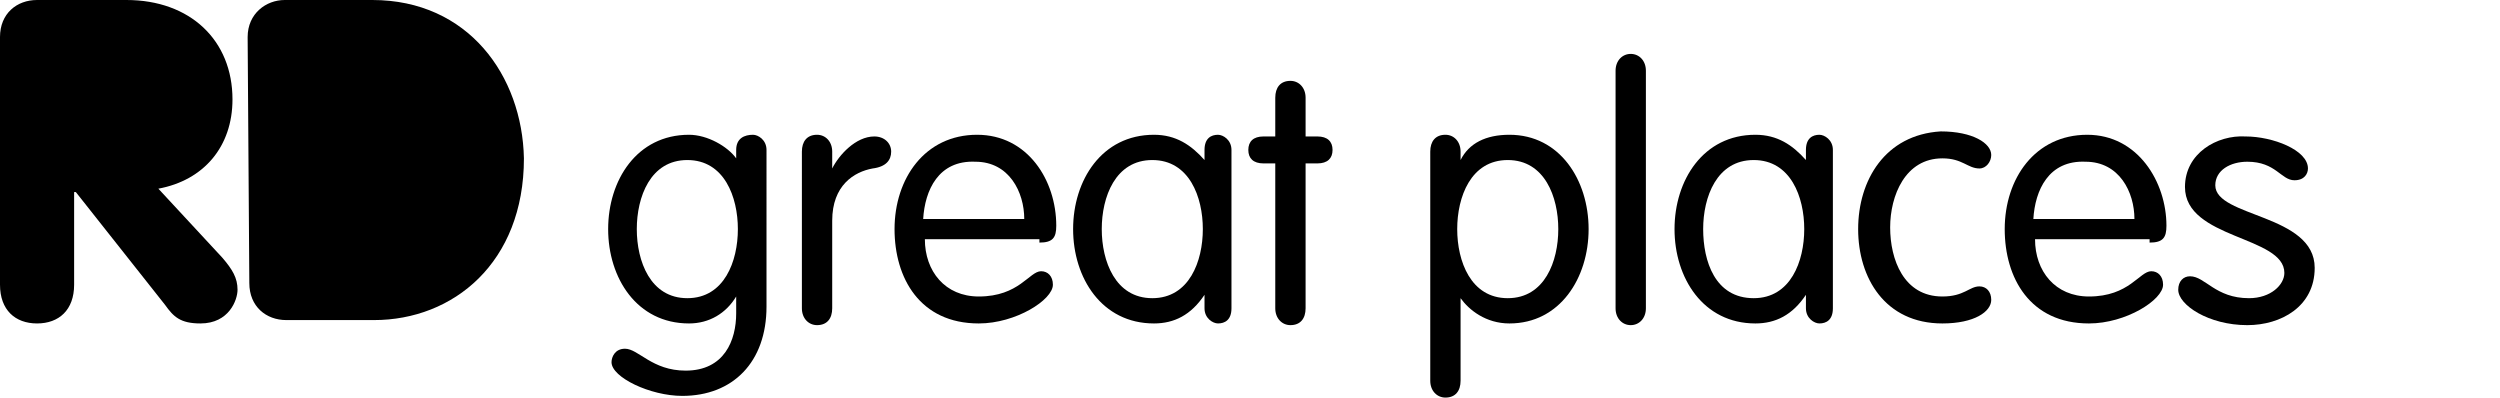
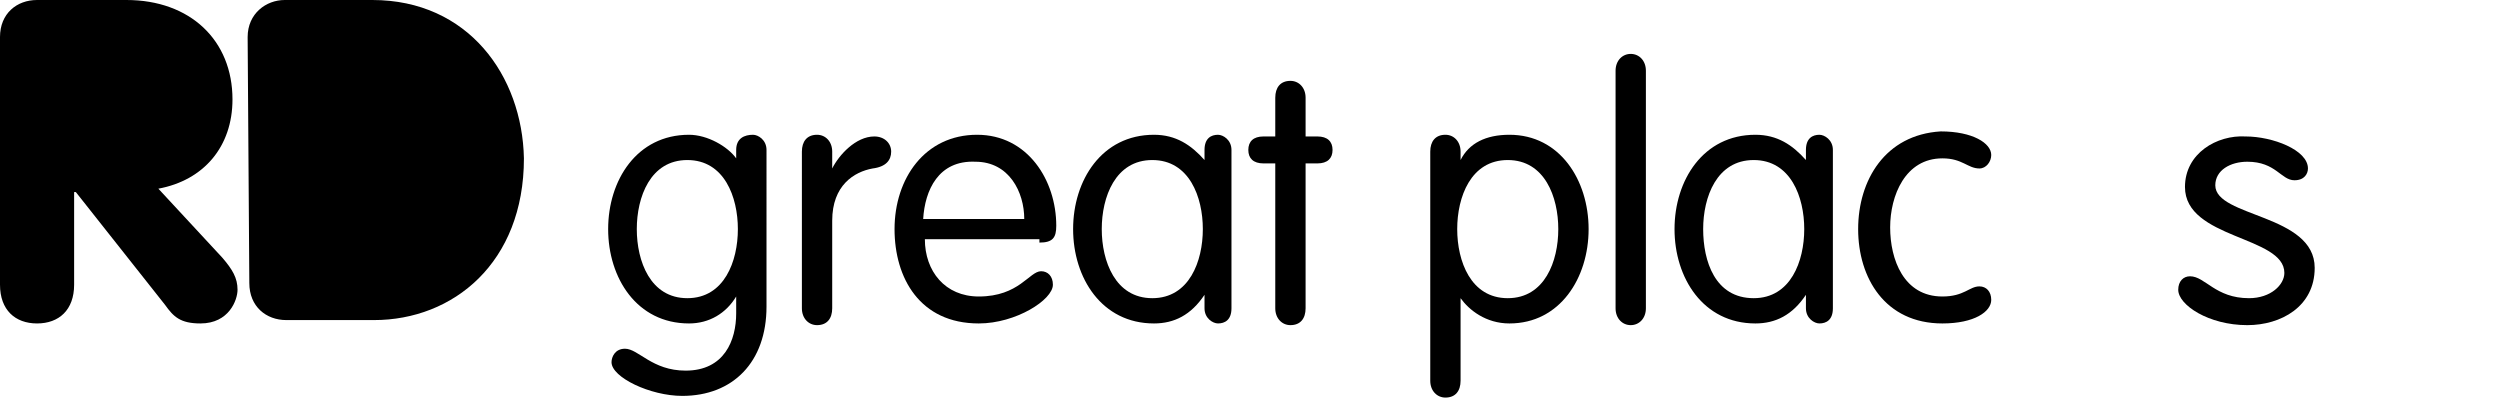
<svg xmlns="http://www.w3.org/2000/svg" id="Layer_1" x="0px" y="0px" viewBox="0 0 148.4 23.6" style="enable-background:new 0 0 148.4 23.6;" xml:space="preserve">
  <path d="M129.7,11.1c0,3.1,5.9,2.9,5.9,5.1c0,0.7-0.8,1.5-2.1,1.5c-2,0-2.6-1.3-3.5-1.3c-0.4,0-0.7,0.3-0.7,0.8 c0,0.9,1.8,2.1,4.1,2.1c2,0,4-1.1,4-3.4c0-3.2-5.9-3-5.9-4.9c0-0.9,0.9-1.4,1.9-1.4c1.7,0,2,1.1,2.8,1.1c0.6,0,0.8-0.4,0.8-0.7 c0-1.1-2.1-1.9-3.7-1.9C131.6,8,129.7,9.1,129.7,11.1" />
-   <path d="M128.6,13.4c0-2.6-1.7-5.4-4.7-5.4c-3.1,0-4.9,2.6-4.9,5.6c0,2.9,1.5,5.6,5,5.6c2.2,0,4.4-1.4,4.4-2.3 c0-0.5-0.3-0.8-0.7-0.8c-0.7,0-1.3,1.5-3.7,1.5c-2,0-3.2-1.5-3.2-3.4h6.8v0.2C128.4,14.4,128.6,14.1,128.6,13.4z M120.7,13 c0.1-1.7,0.9-3.5,3.1-3.4c2,0,2.9,1.8,2.9,3.4H120.7z" />
  <path d="M110.3,13.6c0,2.9,1.6,5.6,5,5.6c1.9,0,2.9-0.7,2.9-1.4c0-0.5-0.3-0.8-0.7-0.8c-0.6,0-0.9,0.6-2.2,0.6 c-2.3,0-3.1-2.2-3.1-4.1s0.9-4.1,3.1-4.1c1.2,0,1.5,0.6,2.2,0.6c0.4,0,0.7-0.4,0.7-0.8c0-0.7-1.1-1.4-3-1.4 C111.9,8,110.3,10.7,110.3,13.6" />
  <path d="M108,8c-0.4,0-0.8,0.2-0.8,0.9v0.6c-0.8-0.9-1.7-1.5-3-1.5c-3.1,0-4.8,2.7-4.8,5.6s1.7,5.6,4.8,5.6c1.2,0,2.2-0.5,3-1.7v0.8 c0,0.6,0.5,0.9,0.8,0.9c0.4,0,0.8-0.2,0.8-0.9V8.9C108.8,8.3,108.3,8,108,8z M104.1,17.7c-2.3,0-3-2.2-3-4.1s0.8-4.1,3-4.1 c2.2,0,3,2.2,3,4.1S106.3,17.7,104.1,17.7z" />
  <path d="M97.7,4.2c0-0.6-0.4-1-0.9-1s-0.9,0.4-0.9,1v14.1c0,0.6,0.4,1,0.9,1s0.9-0.4,0.9-1V4.2z" />
  <path d="M89.6,8c-1.4,0-2.4,0.5-2.9,1.5V9c0-0.6-0.4-1-0.9-1c-0.6,0-0.9,0.4-0.9,1v13.6c0,0.6,0.4,1,0.9,1c0.6,0,0.9-0.4,0.9-1v-4.9 c0.5,0.7,1.5,1.5,2.9,1.5c3,0,4.7-2.7,4.7-5.6S92.6,8,89.6,8z M89.5,17.7c-2.2,0-3-2.2-3-4.1s0.8-4.1,3-4.1s3,2.2,3,4.1 S91.7,17.7,89.5,17.7z" />
  <path d="M75.7,8.1H75c-0.6,0-0.9,0.3-0.9,0.8s0.3,0.8,0.9,0.8h0.7v8.6c0,0.6,0.4,1,0.9,1c0.6,0,0.9-0.4,0.9-1V9.7h0.7 c0.6,0,0.9-0.3,0.9-0.8s-0.3-0.8-0.9-0.8h-0.7V5.8c0-0.6-0.4-1-0.9-1c-0.6,0-0.9,0.4-0.9,1V8.1z" />
  <path d="M72.3,8c-0.4,0-0.8,0.2-0.8,0.9v0.6c-0.8-0.9-1.7-1.5-3-1.5c-3.1,0-4.8,2.7-4.8,5.6s1.7,5.6,4.8,5.6c1.2,0,2.2-0.5,3-1.7 v0.8c0,0.6,0.5,0.9,0.8,0.9c0.4,0,0.8-0.2,0.8-0.9V8.9C73.1,8.3,72.6,8,72.3,8z M68.4,17.7c-2.2,0-3-2.2-3-4.1s0.8-4.1,3-4.1 c2.2,0,3,2.2,3,4.1S70.6,17.7,68.4,17.7z" />
  <path d="M62.7,13.4C62.7,10.7,61,8,58,8c-3.1,0-4.9,2.6-4.9,5.6c0,2.9,1.5,5.6,5,5.6c2.2,0,4.4-1.4,4.4-2.3c0-0.5-0.3-0.8-0.7-0.8 c-0.7,0-1.3,1.5-3.7,1.5c-2,0-3.2-1.5-3.2-3.4h6.8v0.2C62.5,14.4,62.7,14.1,62.7,13.4z M54.8,13c0.1-1.7,0.9-3.5,3.1-3.4 c2,0,2.9,1.8,2.9,3.4H54.8z" />
  <path d="M47.6,18.3c0,0.6,0.4,1,0.9,1c0.6,0,0.9-0.4,0.9-1v-5.2c0-2.1,1.3-2.9,2.4-3.1c0.8-0.1,1.1-0.5,1.1-1s-0.4-0.9-1-0.9 c-1.1,0-2.1,1.1-2.5,1.9l0,0V9c0-0.6-0.4-1-0.9-1c-0.6,0-0.9,0.4-0.9,1V18.3z" />
  <path d="M44.7,8c-0.5,0-1,0.2-1,0.9v0.5C43.2,8.7,42,8,40.9,8c-3.1,0-4.8,2.7-4.8,5.6s1.7,5.6,4.8,5.6c1.2,0,2.2-0.6,2.8-1.6v1 c0,1.6-0.7,3.4-3,3.4c-2,0-2.8-1.3-3.6-1.3c-0.6,0-0.8,0.5-0.8,0.8c0,0.9,2.3,2,4.2,2c3,0,5-2,5-5.3V8.9C45.5,8.3,45,8,44.7,8z M40.8,17.7c-2.2,0-3-2.2-3-4.1s0.8-4.1,3-4.1s3,2.2,3,4.1S43,17.7,40.8,17.7z" />
  <path d="M0,16.9c0,1.5,0.9,2.3,2.2,2.3s2.2-0.8,2.2-2.3v-5.5h0.1l5.3,6.7c0.5,0.7,0.9,1.1,2.1,1.1c1.7,0,2.2-1.4,2.2-2 c0-0.7-0.3-1.2-0.9-1.9l-3.8-4.1c2.7-0.5,4.4-2.5,4.4-5.3c0-3.5-2.5-5.9-6.3-5.9H2.2C1,0,0,0.8,0,2.2V16.9z" />
  <path d="M14.8,16.8c0,1.4,1,2.2,2.2,2.2h5.2c4.7,0,8.9-3.4,8.9-9.6C31,4.5,27.8,0,22.1,0h-5.2c-1.1,0-2.2,0.8-2.2,2.2L14.8,16.8 L14.8,16.8z" />
</svg>